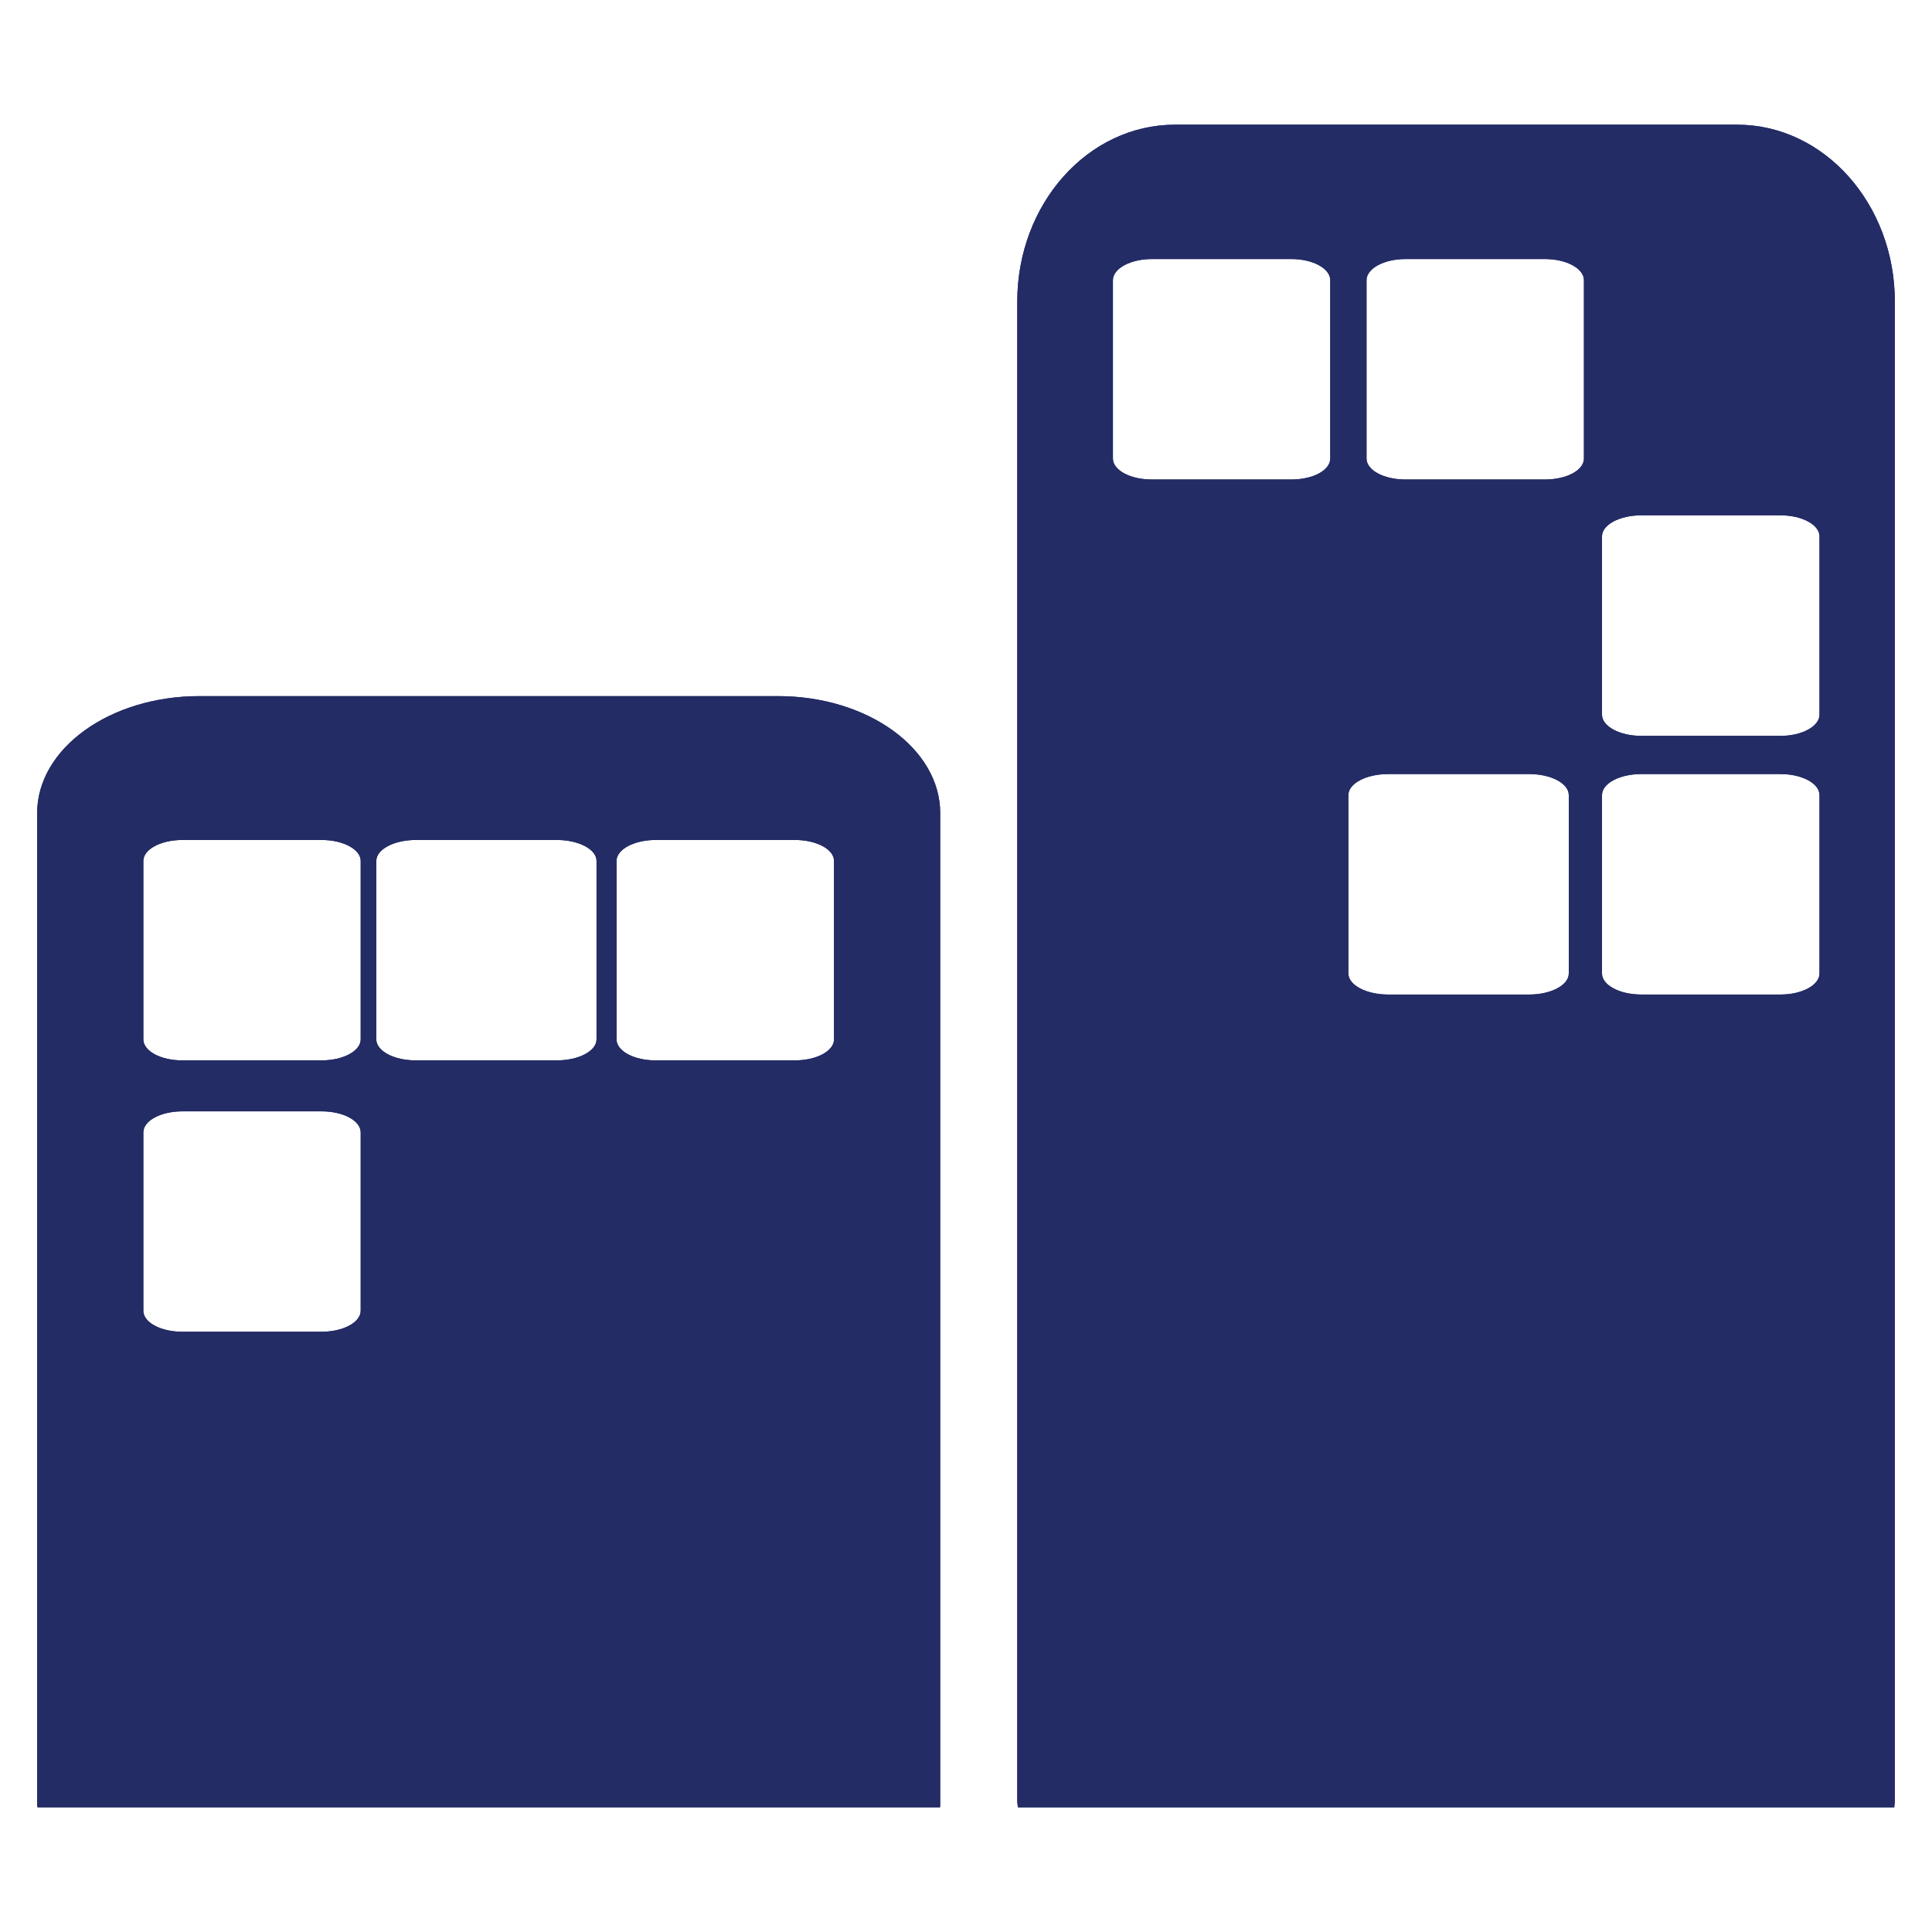
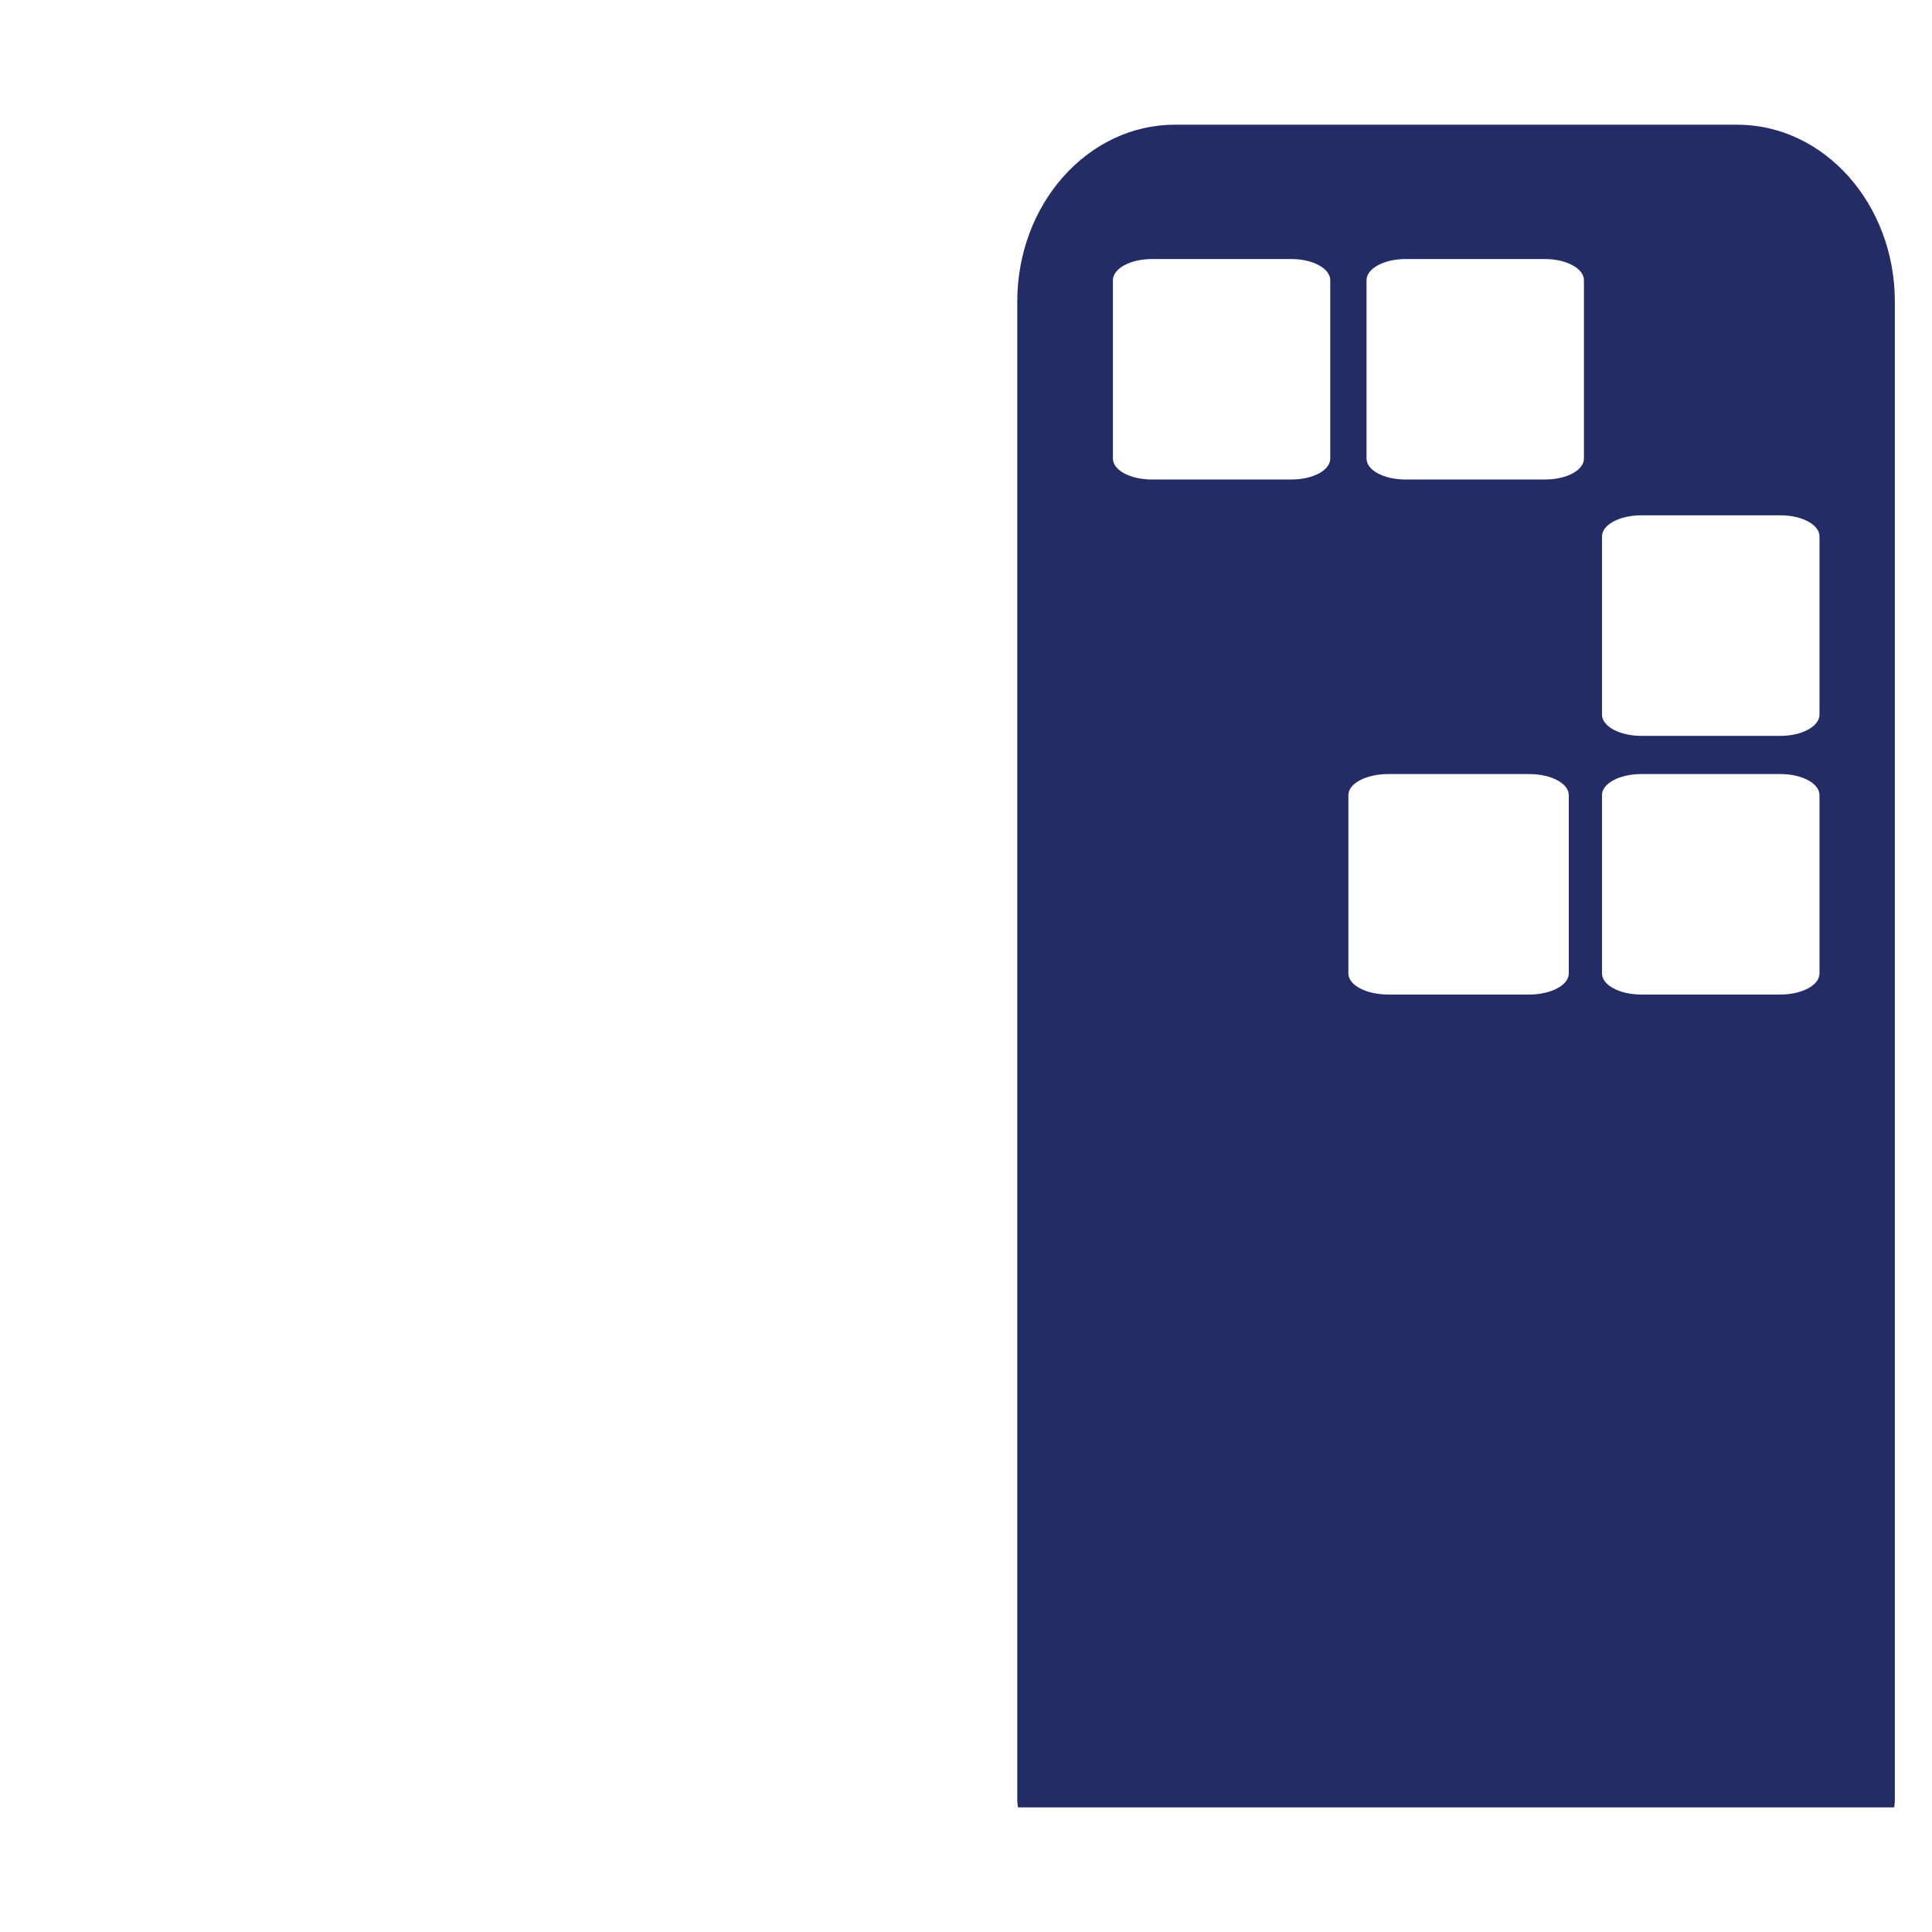
<svg xmlns="http://www.w3.org/2000/svg" xmlns:xlink="http://www.w3.org/1999/xlink" version="1.1" id="Layer_1" x="0px" y="0px" width="26px" height="26px" viewBox="0 0 26 26" enable-background="new 0 0 26 26" xml:space="preserve">
  <g>
    <g>
      <defs>
-         <path id="SVGID_1_" d="M1.929,17.64V15.24c0-0.158,0.233-0.284,0.526-0.284h1.873c0.292,0,0.526,0.126,0.526,0.284v2.399     c0,0.156-0.234,0.283-0.526,0.283H2.455C2.162,17.923,1.929,17.796,1.929,17.64 M1.929,13.987v-2.401     c0-0.155,0.233-0.282,0.526-0.282h1.873c0.292,0,0.526,0.127,0.526,0.282v2.401c0,0.156-0.234,0.283-0.526,0.283H2.455     C2.162,14.271,1.929,14.144,1.929,13.987 M5.064,13.987v-2.401c0-0.155,0.237-0.282,0.532-0.282h1.898     c0.297,0,0.534,0.127,0.534,0.282v2.401c0,0.156-0.237,0.283-0.534,0.283H5.597C5.302,14.271,5.064,14.144,5.064,13.987      M8.297,13.987v-2.401c0-0.155,0.235-0.282,0.526-0.282h1.875c0.293,0,0.526,0.127,0.526,0.282v2.401     c0,0.156-0.233,0.283-0.526,0.283H8.823C8.532,14.271,8.297,14.144,8.297,13.987 M2.684,9.368c-1.206,0-2.184,0.705-2.184,1.575     v13.348c0,0.01,0.005,0.021,0.005,0.031h12.145c0-0.011,0.003-0.021,0.003-0.031V10.943c0-0.87-0.977-1.575-2.184-1.575H2.684z" />
-       </defs>
+         </defs>
      <use xlink:href="#SVGID_1_" overflow="visible" fill="#232C65" />
      <clipPath id="SVGID_2_">
        <use xlink:href="#SVGID_1_" overflow="visible" />
      </clipPath>
      <rect x="0.5" y="9.368" clip-path="url(#SVGID_2_)" fill="#232C65" width="12.152" height="14.954" />
    </g>
    <g>
      <defs>
        <path id="SVGID_3_" d="M18.146,13.101v-2.401c0-0.157,0.24-0.283,0.535-0.283h1.899c0.294,0,0.532,0.126,0.532,0.283v2.401     c0,0.156-0.238,0.283-0.532,0.283h-1.899C18.386,13.384,18.146,13.257,18.146,13.101 M21.559,13.101v-2.401     c0-0.157,0.236-0.283,0.528-0.283h1.875c0.289,0,0.524,0.126,0.524,0.283v2.401c0,0.156-0.235,0.283-0.524,0.283h-1.875     C21.795,13.384,21.559,13.257,21.559,13.101 M21.559,9.618v-2.4c0-0.156,0.236-0.283,0.528-0.283h1.875     c0.289,0,0.524,0.127,0.524,0.283v2.4c0,0.156-0.235,0.285-0.524,0.285h-1.875C21.795,9.903,21.559,9.774,21.559,9.618      M14.977,6.17V3.771c0-0.157,0.234-0.285,0.526-0.285h1.875c0.292,0,0.524,0.128,0.524,0.285V6.17     c0,0.159-0.232,0.283-0.524,0.283h-1.875C15.211,6.453,14.977,6.329,14.977,6.17 M18.39,6.17V3.771     c0-0.157,0.234-0.285,0.525-0.285h1.876c0.291,0,0.525,0.128,0.525,0.285V6.17c0,0.159-0.234,0.283-0.525,0.283h-1.876     C18.624,6.453,18.39,6.329,18.39,6.17 M15.813,1.678c-1.173,0-2.123,1.066-2.123,2.381v20.173c0,0.03,0.006,0.06,0.009,0.091     h11.793c0.001-0.031,0.008-0.061,0.008-0.091V4.059c0-1.314-0.951-2.381-2.123-2.381H15.813z" />
      </defs>
      <use xlink:href="#SVGID_3_" overflow="visible" fill="#232C65" />
      <clipPath id="SVGID_4_">
        <use xlink:href="#SVGID_3_" overflow="visible" />
      </clipPath>
-       <rect x="13.69" y="1.678" clip-path="url(#SVGID_4_)" fill="#232C65" width="11.81" height="22.645" />
    </g>
  </g>
</svg>